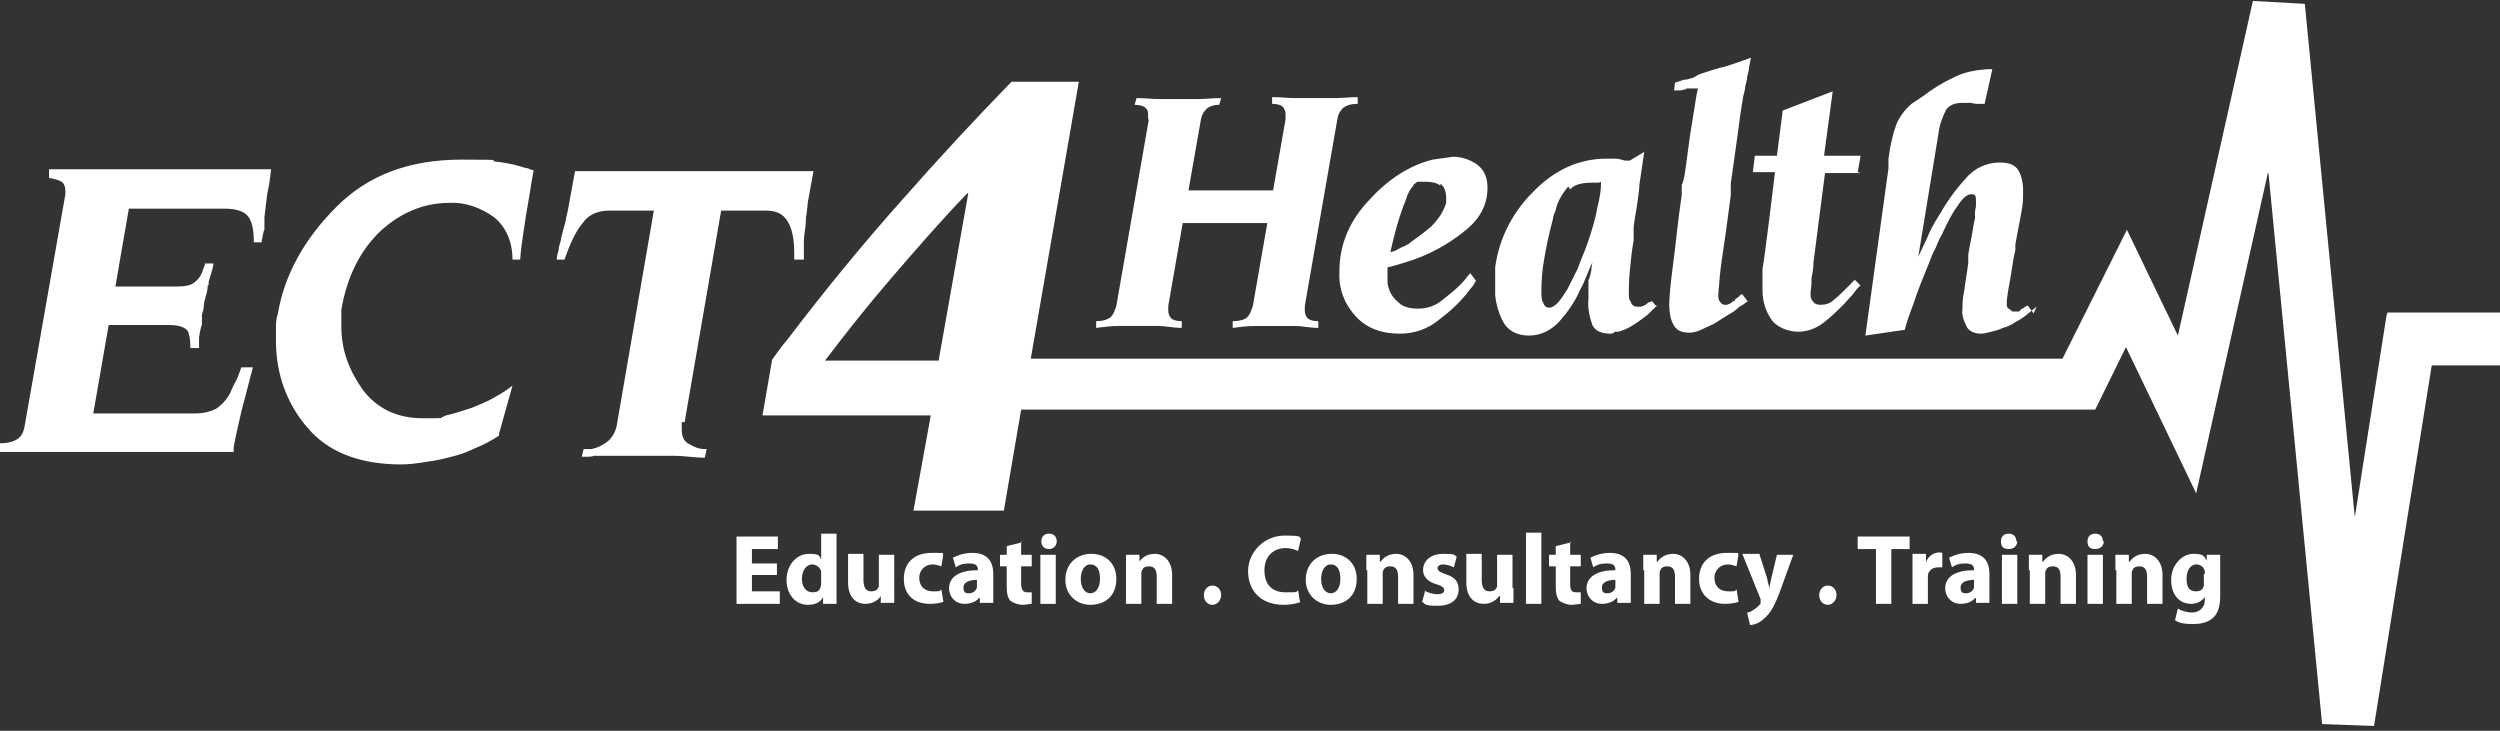
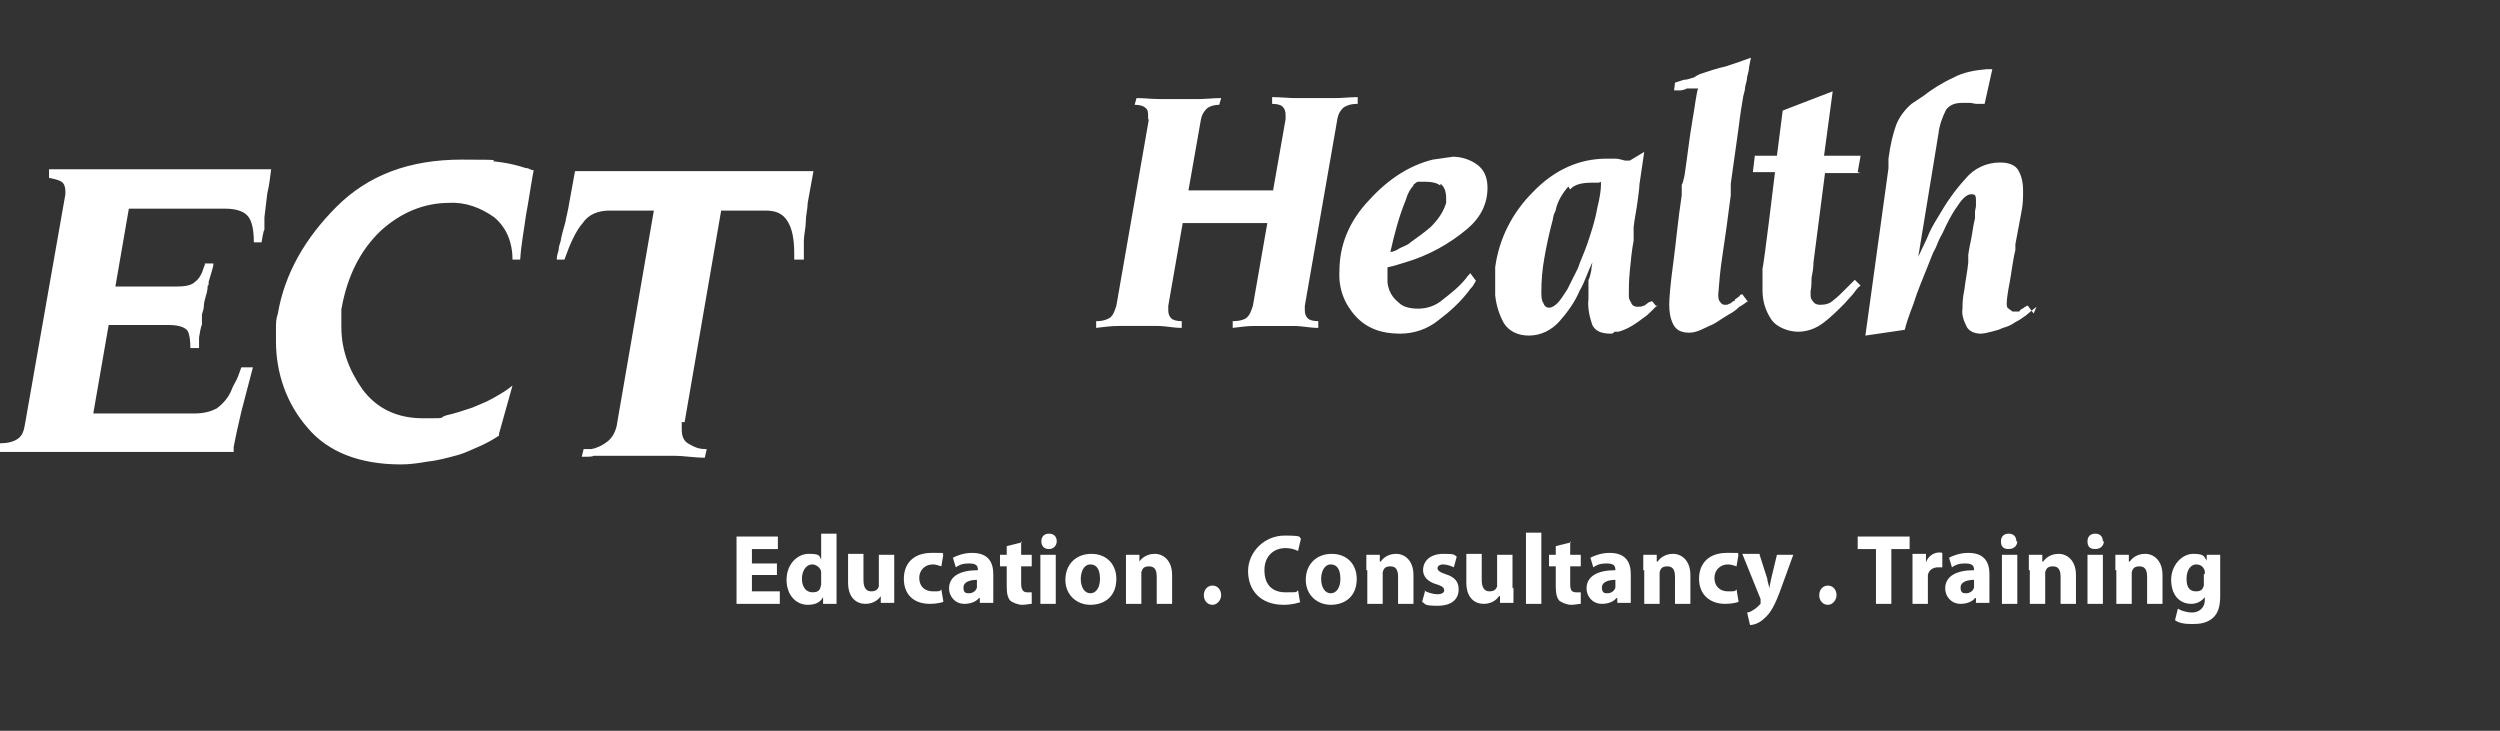
<svg xmlns="http://www.w3.org/2000/svg" id="Layer_1" version="1.1" viewBox="0 0 260 76">
  <rect x="0" y="0" width="260" height="76" fill="#333333" stroke="none" />
  <defs>
    <style>
      .st0 {
        fill: #fff;
      }
    </style>
  </defs>
-   <path class="st0" d="M248.2,32.8l-3.3,21L239.7.4l-5.4-.3-7.8,34.8-5.3-11-6.7,13.4h-103s-4.3,0-4.3,0l5-28.8h-7c-3.9,4-7.6,8-11.3,12.2-4.2,4.7-8.2,9.6-12,14.6-.6.7-1.1,1.4-1.6,2.1l-1,5.8h17.5l-1.8,9.9h9.4l1.8-10.5h5.5c0,0,0,0,0,0h106.2l3.2-6.5,7.3,15.2,7.5-33.5,5.6,57.5,5.4.2,6-37.5h7.2v-5.5s-11.8,0-11.8,0ZM97.6,37.5h-11.8c2.2-2.9,4.5-5.8,7-8.7,2.5-2.9,5.1-5.9,7.8-8.7h.1l-3.1,17.5h0Z" />
-   <path class="st0" d="M242.2,74.8l-5.5-56.8h-1.6c0-.1-7,31.1-7,31.1l-7-14.6-3.8,7.5h-106.4s-5.5,0-5.5,0l-1.8,10.5h-7.7l1.8-9.9h-17.6l.8-4.7c1-1.3,2.1-2.7,3.1-4,4.1-5.1,7.3-9,10.4-12.5,3.4-3.9,7-7.8,11-11.9h5.7l-5,28.8h6.1s102.7,0,102.7,0l6.2-12.4,5.6,11.7L234.9.9l4,.2,5.1,52.6h1.6s3.2-20.2,3.2-20.2h10.3v3.8h-7.1l-6,37.5h-4c0-.1,0-.1,0-.1ZM100,19.4c-2.7,2.9-5.3,5.8-7.8,8.8-2.4,2.9-4.8,5.8-7,8.8l-1,1.3h14.2l3.4-19.1h-1.5s-.2.2-.2.2Z" />
  <path class="st0" d="M6.8,20.5c0-.1,0-.2,0-.3v-.3c0-.4-.1-.8-.4-1-.3-.2-.8-.3-1.3-.4v-.9h23.1c-.1.8-.2,1.7-.4,2.5-.1.8-.2,1.7-.3,2.5v1.3c-.1,0-.3,1.3-.3,1.3h-.8c0-1.3-.2-2.2-.6-2.7s-1.2-.8-2.4-.8h-10l-1.4,8.1h6.3c.9,0,1.6-.1,2-.5.4-.3.7-.8.9-1.5,0,0,0-.1.1-.2,0,0,0-.1,0-.2h.9c0,.2-.1.6-.2.9l-.3,1v.2c0,.1,0,.2-.1.2,0,.4-.1.8-.2,1.1-.1.4-.2.7-.2,1,0,.3-.1.6-.2.9v1.1c-.1,0-.3,1.3-.3,1.3,0,.4,0,.8,0,1.1h-.9c0-.8-.1-1.5-.3-1.8s-.8-.6-1.9-.6h-6.3l-1.6,9.2h10.5c1,0,1.7-.2,2.3-.5.7-.5,1.3-1.2,1.6-2,.1-.3.3-.6.5-1s.3-.8.5-1.3h1.2c-.4,1.5-.8,3.1-1.2,4.6-.3,1.3-.6,2.6-.8,3.7,0,0,0,.2,0,.2,0,0,0,.2,0,.3H0v-.9c.9,0,1.5-.2,1.9-.5.4-.3.6-.8.7-1.5,0,0,4.2-23.9,4.2-23.9ZM70.9,43.9c0,.1,0,.2,0,.3v.4c0,.8.2,1.3.8,1.6.5.3,1,.5,1.6.5h.2l-.2.9c-1.1,0-2.2-.2-3.2-.2-1.1,0-2.2,0-3.1,0s-1.7,0-2.6,0h-2.7c0,.1-.6.1-.6.1-.2,0-.4,0-.6,0l.2-.8c.1,0,.2,0,.4,0h.4c.6-.1,1.2-.4,1.7-.8.5-.4.9-1.1,1-2l3.8-22h-4.6c-1.2,0-2.2.4-2.8,1.3-.7.8-1.3,2.1-1.9,3.8h-.8c0-.3.1-.7.2-1,0-.3.1-.6.2-.9.1-.6.3-1.3.5-2,.1-.6.3-1.3.4-2l.6-3.3h24.8l-.6,3.3c0,.6-.2,1.3-.2,2,0,.6-.2,1.3-.2,2,0,.3,0,.6,0,.9v1h-1v-.6c0-1.5-.2-2.6-.7-3.4s-1.2-1.1-2.3-1.1h-4.6l-3.8,22ZM51.9,45.3c-.6.4-1.3.8-2,1.1-.7.3-1.5.7-2.2.9-1.1.3-2.2.6-3.2.7-1.1.2-2,.3-2.8.3-4.3,0-7.6-1.3-9.7-3.8-2.2-2.5-3.3-5.7-3.3-9,0-.5,0-.9,0-1.4,0-.5,0-.9.2-1.5.7-4.1,2.8-7.8,6.1-11.1,3.3-3.3,7.6-4.9,13-4.9s2.5.1,3.5.2c1,.1,1.9.3,2.6.5.3.1.6.2.8.2.2.1.4.2.6.2-.3,1.6-.5,3.1-.8,4.7-.2,1.5-.5,3-.6,4.6h-.8c0-1.9-.7-3.4-1.9-4.4-1.4-1-3-1.6-4.7-1.5-2.6,0-5,1-7.1,2.9-2.1,2-3.5,4.7-4.1,8.2,0,.1,0,.3,0,.4,0,.1,0,.3,0,.5,0,.1,0,.3,0,.4v.5c0,2.4.8,4.5,2.2,6.5,1.5,2,3.6,3,6.3,3s1.5,0,2.4-.3c.9-.2,1.8-.5,2.7-.8.7-.3,1.5-.6,2.2-1,.7-.4,1.4-.8,2-1.3,0,0-1.4,5-1.4,5ZM80.8,59.8h-2.6v1.7h2.9v1.3h-4.5v-7h4.3v1.3h-2.7v1.5h2.6v1.3h0ZM87,55.4v5.9c0,.6,0,1.2,0,1.5h-1.4v-.7h0c-.3.6-.9.8-1.6.8-1.2,0-2.2-1-2.2-2.6s1.1-2.7,2.3-2.7,1.1.2,1.3.6h0v-2.7h1.6ZM85.4,59.8c0,0,0-.2,0-.3,0-.4-.5-.8-.9-.8-.7,0-1.1.7-1.1,1.5s.4,1.4,1.1,1.4.8-.3.9-.8c0-.1,0-.2,0-.4v-.7ZM93,61.1c0,.7,0,1.2,0,1.6h-1.4v-.7h0c-.2.3-.7.8-1.6.8s-1.8-.6-1.8-2.2v-3h1.6v2.7c0,.7.2,1.2.8,1.2s.7-.3.8-.5c0,0,0-.2,0-.3v-3h1.6s0,3.5,0,3.5ZM98.1,62.6c-.3.1-.8.2-1.4.2-1.7,0-2.7-1-2.7-2.6s1-2.7,2.9-2.7.9,0,1.2.2l-.2,1.2c-.3-.1-.6-.2-.9-.2-.8,0-1.4.6-1.4,1.4,0,.9.6,1.4,1.4,1.4s.7,0,.9-.2c0,0,.2,1.2.2,1.2ZM103.3,61.5c0,.5,0,.9,0,1.2h-1.4v-.5h-.1c-.3.4-.9.6-1.5.6-1,0-1.6-.8-1.6-1.6,0-1.3,1.2-1.9,3-1.9h0c0-.4-.1-.7-.9-.7s-1.1.2-1.4.4l-.3-1c.4-.2,1.1-.5,2-.5,1.7,0,2.2,1,2.2,2.2v1.8h0ZM101.7,60.3c-.8,0-1.5.2-1.5.8s.3.6.6.6.7-.2.8-.6c0,0,0-.2,0-.3,0,0,0-.5,0-.5ZM106.2,56.3v1.4h1.1v1.2h-1.1v1.8c0,.6.2.9.6.9s.3,0,.5,0v1.2c-.2,0-.6.1-1,.1s-.9-.2-1.2-.4c-.3-.3-.4-.8-.4-1.5v-2.1h-.7v-1.2h.7v-.9l1.6-.4ZM109.9,56.3c0,.4-.3.8-.8.8s-.8-.3-.8-.8.3-.8.8-.8.8.3.8.8ZM108.2,62.8v-5.1h1.6v5.1h-1.6ZM116.1,60.2c0,1.9-1.3,2.7-2.7,2.7s-2.6-1-2.6-2.6,1.1-2.7,2.7-2.7,2.6,1.1,2.6,2.6h0ZM112.4,60.2c0,.9.4,1.5,1,1.5s1-.6,1-1.5-.3-1.5-1-1.5-1,.8-1,1.5ZM117.1,59.3c0-.6,0-1.2,0-1.6h1.4v.7h0c.2-.3.7-.8,1.6-.8s1.8.7,1.8,2.2v3h-1.6v-2.8c0-.7-.2-1.1-.8-1.1s-.7.3-.8.6c0,0,0,.2,0,.4v2.9h-1.6s0-3.5,0-3.5ZM125.2,61.9c0-.6.4-1,.9-1s.9.4.9,1c0,.5-.4,1-.9,1s-.9-.4-.9-1ZM135.3,62.6c-.3.1-.9.3-1.8.3-2.4,0-3.7-1.5-3.7-3.5s1.7-3.7,3.8-3.7,1.4.2,1.7.3l-.3,1.3c-.4-.2-.9-.3-1.3-.3-1.2,0-2.2.8-2.2,2.3s.8,2.3,2.2,2.3,1,0,1.3-.2c0,0,.2,1.2.2,1.2ZM141.1,60.2c0,1.9-1.3,2.7-2.7,2.7s-2.6-1-2.6-2.6,1.1-2.7,2.7-2.7,2.6,1.1,2.6,2.6h0ZM137.4,60.2c0,.9.4,1.5,1,1.5s1-.6,1-1.5-.3-1.5-1-1.5-1,.8-1,1.5ZM142.1,59.3c0-.6,0-1.2,0-1.6h1.4v.7h.1c.2-.3.7-.8,1.6-.8s1.8.7,1.8,2.2v3h-1.6v-2.8c0-.7-.2-1.1-.8-1.1s-.7.3-.8.6c0,0,0,.2,0,.4v2.9h-1.6v-3.5h0ZM148.1,61.4c.3.2.9.4,1.4.4s.7-.2.7-.4-.1-.4-.7-.6c-1.1-.3-1.5-.9-1.5-1.5,0-1,.8-1.7,2.1-1.7s1.1.1,1.4.3l-.3,1.1c-.2-.1-.7-.3-1.1-.3s-.6.2-.6.4.2.4.8.6c1,.3,1.4.8,1.4,1.6,0,1-.7,1.7-2.2,1.7s-1.2-.2-1.6-.4l.3-1.1h0ZM157.4,61.1c0,.7,0,1.2,0,1.6h-1.4v-.7h-.1c-.2.3-.7.8-1.6.8s-1.8-.6-1.8-2.2v-3h1.6v2.7c0,.7.2,1.2.8,1.2s.7-.3.8-.5c0,0,0-.2,0-.3v-3h1.6v3.5h0ZM158.7,55.4h1.6v7.4h-1.6v-7.4ZM163.3,56.3v1.4h1.1v1.2h-1.1v1.8c0,.6.1.9.6.9s.3,0,.5,0v1.2c-.2,0-.6.1-1,.1s-.9-.2-1.2-.4c-.3-.3-.4-.8-.4-1.5v-2.1h-.7v-1.2h.7v-.9l1.6-.4h0ZM169.6,61.5c0,.5,0,.9,0,1.2h-1.4v-.5h-.1c-.3.4-.9.6-1.5.6-1,0-1.6-.8-1.6-1.6,0-1.3,1.2-1.9,3-1.9h0c0-.4-.1-.7-.9-.7s-1.1.2-1.4.4l-.3-1c.4-.2,1.1-.5,2-.5,1.7,0,2.2,1,2.2,2.2v1.8h0ZM168.1,60.3c-.8,0-1.5.2-1.5.8s.3.6.6.6.7-.2.8-.6c0,0,0-.2,0-.3,0,0,0-.5,0-.5ZM170.9,59.3c0-.6,0-1.2,0-1.6h1.4v.7h.1c.2-.3.7-.8,1.6-.8s1.8.7,1.8,2.2v3h-1.6v-2.8c0-.7-.2-1.1-.8-1.1s-.7.3-.8.6c0,0,0,.2,0,.4v2.9h-1.6v-3.5h0ZM180.8,62.6c-.3.1-.8.2-1.4.2-1.6,0-2.7-1-2.7-2.6s1-2.7,2.9-2.7.9,0,1.2.2l-.2,1.2c-.3-.1-.6-.2-.9-.2-.8,0-1.4.6-1.4,1.4,0,.9.6,1.4,1.4,1.4s.7,0,.9-.2l.2,1.2h0ZM183,57.7l.8,2.5c0,.3.2.7.2,1h0l.2-1,.6-2.5h1.7l-1.2,3.3c-.7,2-1.2,2.8-1.8,3.3-.5.5-1.1.7-1.5.7l-.3-1.3c.2,0,.4-.1.7-.3.2-.1.5-.4.7-.6,0,0,0-.2,0-.2s0-.1,0-.3l-1.9-4.7s1.8,0,1.8,0ZM189.2,61.9c0-.6.4-1,.9-1s.9.4.9,1c0,.5-.4,1-.9,1s-.9-.4-.9-1h0ZM195.1,57.1h-1.9v-1.3h5.4v1.3h-1.9v5.7h-1.6v-5.7h0ZM198.9,59.3c0-.8,0-1.2,0-1.7h1.4v.9h0c.2-.7,1-1.2,1.7-1v1.5c-.1,0-.2,0-.4,0-.6,0-1,.3-1.1.8,0,0,0,.2,0,.4v2.6h-1.6s0-3.4,0-3.4ZM206.9,61.5c0,.5,0,.9,0,1.2h-1.4v-.5h-.1c-.3.4-.9.6-1.5.6-1,0-1.6-.8-1.6-1.6,0-1.3,1.2-1.9,3-1.9h0c0-.4-.1-.7-.9-.7s-1.1.2-1.4.4l-.3-1c.4-.2,1.1-.5,2-.5,1.7,0,2.2,1,2.2,2.2v1.8h0ZM205.4,60.3c-.8,0-1.5.2-1.5.8s.3.6.6.6.7-.2.8-.6c0,0,0-.2,0-.3v-.5h0ZM209.8,56.3c0,.4-.3.8-.9.8s-.8-.3-.8-.8.3-.8.8-.8.8.3.8.8h0ZM208.2,62.8v-5.1h1.6v5.1h-1.6ZM211,59.3c0-.6,0-1.2,0-1.6h1.4v.7h.1c.2-.3.7-.8,1.6-.8s1.8.7,1.8,2.2v3h-1.6v-2.8c0-.7-.2-1.1-.8-1.1s-.7.3-.8.6c0,0,0,.2,0,.4v2.9h-1.6v-3.5h0ZM218.8,56.3c0,.4-.3.8-.9.8s-.8-.3-.8-.8.3-.8.8-.8.8.3.8.8h0ZM217.1,62.8v-5.1h1.6v5.1h-1.6ZM220,59.3c0-.6,0-1.2,0-1.6h1.4v.7h.1c.2-.3.7-.8,1.6-.8s1.8.7,1.8,2.2v3h-1.6v-2.8c0-.7-.2-1.1-.8-1.1s-.7.3-.8.6c0,0,0,.2,0,.4v2.9h-1.6v-3.5h0ZM230.9,62c0,1-.2,1.8-.8,2.3-.6.5-1.3.6-2.1.6s-1.4-.1-1.8-.4l.3-1.2c.3.2.9.4,1.5.4s1.3-.4,1.3-1.3v-.3h0c-.3.4-.8.7-1.4.7-1.3,0-2.1-1-2.1-2.5s1.1-2.7,2.3-2.7,1.1.3,1.4.7h0v-.6h1.4c0,.3,0,.8,0,1.5v2.8h0ZM229.3,59.7c0,0,0-.2,0-.3-.1-.4-.4-.7-.9-.7s-1,.5-1,1.5.4,1.3,1,1.3.7-.3.8-.6c0-.1,0-.3,0-.4v-.8ZM119.4,12.5c0-.1,0-.2,0-.3v-.2c0-.3,0-.6-.3-.8-.2-.2-.6-.3-1.1-.3l.2-.7c.8,0,1.6.1,2.3.1.7,0,1.4,0,2.1,0s1.4,0,2.1,0c.7,0,1.5-.1,2.3-.1l-.2.7c-.6,0-1.1.2-1.3.4-.3.3-.5.6-.6,1.1l-1.3,7.4h8.8l1.3-7.4c0-.1,0-.2,0-.3v-.2c0-.3-.1-.6-.3-.8-.2-.2-.6-.3-1.1-.3v-.7c.9,0,1.7.1,2.4.1.7,0,1.4,0,2.1,0s1.4,0,2.1,0c.7,0,1.5-.1,2.3-.1v.7c-.8,0-1.2.2-1.5.4-.3.3-.5.6-.6,1.1l-3.4,19.5c0,0,0,.2,0,.3v.2c0,.3.1.6.3.8.2.2.6.3,1.1.3v.7c-.9,0-1.7-.2-2.4-.2-.7,0-1.4,0-2.1,0s-1.4,0-2.1,0c-.8,0-1.5.1-2.3.2v-.7c.8,0,1.3-.2,1.5-.4.3-.3.4-.6.6-1.2l1.5-8.6h-8.8l-1.5,8.6c0,0,0,.2,0,.3v.2c0,.3.1.6.3.8s.6.3,1.1.3v.7c-.9,0-1.7-.2-2.4-.2-.7,0-1.4,0-2.1,0s-1.4,0-2.1,0c-.7,0-1.5.1-2.3.2v-.7c.8,0,1.2-.2,1.5-.4.3-.3.4-.6.6-1.2,0,0,3.4-19.5,3.4-19.5ZM172.4,31.7c-.2.2-.4.4-.6.6-.3.3-.5.5-.8.7-.4.3-.8.6-1.3.9-.5.3-1,.5-1.4.6h-.4c-.1.2-.3.2-.4.2-1,0-1.6-.3-1.9-.9-.3-.9-.5-1.8-.4-2.7,0-.2,0-.5,0-.9v-1.1c.1,0,.3-1,.3-1,0-.3.1-.6.1-.8h0c-.2.4-.4.9-.6,1.4s-.4,1-.7,1.5c-.5,1.2-1.3,2.3-2.1,3.2-.8.9-1.9,1.5-3.2,1.5-1.2,0-2.1-.5-2.6-1.3-.5-.9-.8-1.9-.9-2.9,0-.3,0-.5,0-.8,0-.3,0-.5,0-.7s0-.5,0-.7c0-.2,0-.5,0-.7.4-3,1.8-5.7,3.9-7.8,2.3-2.4,4.9-3.5,7.7-3.5s.6,0,.9,0c.3,0,.6.1,1,.2,0,0,0,0,.1,0s.1,0,.1,0h.2s.1,0,.1,0l1.5-.9-.5,3.4c0,.4-.1,1-.2,1.8-.1.8-.3,1.7-.4,2.6,0,.2,0,.5,0,.7v.7c-.2,1.1-.3,2.1-.4,3.2-.1,1-.1,1.8-.1,2.3s0,.6.2.9c.1.3.3.5.7.5s.4,0,.6-.1c.2,0,.3-.2.5-.3,0,0,.1-.1.2-.1,0,0,.1,0,.2-.1l.5.6h0ZM163.1,19.4c-.6.7-1.1,1.5-1.3,2.4,0,.1-.1.3-.2.5,0,.1-.1.3-.1.5-.4,1.5-.7,2.9-.9,4.1-.2,1.1-.3,2.3-.3,3.4h0c0,.5,0,.9.2,1.2.1.3.3.5.6.5s.6-.2.9-.5c.3-.3.6-.8,1-1.4.3-.6.7-1.4,1.1-2.2.3-.9.7-1.7,1-2.6.4-1.2.8-2.4,1-3.6.3-1.2.4-2,.4-2.5s0-.2-.3-.2c-.2,0-.4,0-.6,0h-.1c-1,0-1.8.2-2.2.7ZM193.5,18h-3.7l-1.2,9.3c0,.6-.1,1.1-.2,1.6,0,.4,0,.9-.1,1.4v.2c0,0,0,.1,0,.2,0,.3.1.5.3.7.1.2.4.3.7.3.5,0,1-.1,1.4-.5.4-.3.8-.7,1.2-1.1l.5-.5.5-.5.6.6c-.3.2-.5.5-.8.9l-.9,1c-.7.7-1.4,1.4-2.2,2-.8.6-1.7.9-2.6.9s-2.2-.4-2.8-1.3c-.6-.9-.9-1.9-.9-3,0-.4,0-.8,0-1.2v-1.1c.1,0,1.3-10,1.3-10h-2.3l.2-1.7h2.3l.6-4.7,5.2-2-.9,6.7h3.8l-.3,1.7h0ZM153.5,29.2c-.1.2-.2.3-.3.5-.1.2-.3.3-.4.5-.9,1.2-2,2.2-3.2,3.1-1.1.9-2.5,1.4-4,1.4-2,0-3.5-.6-4.6-1.8-1.2-1.3-1.8-2.9-1.7-4.7,0-2.7,1-5.2,3.1-7.4,2-2.2,4.2-3.6,6.6-4.2.7-.1,1.4-.2,2.1-.3.9,0,1.8.3,2.5.8.7.5,1.1,1.3,1.1,2.4,0,1.7-.7,3.1-2.1,4.3-1.9,1.6-4.1,2.8-6.5,3.5-.6.2-1.3.4-1.8.5h0c0,0,0,.1,0,.1,0,.1,0,.2,0,.3,0,.1,0,.3,0,.4s0,.4,0,.7c0,.3.1.6.2.9.2.5.5.9,1,1.3.4.4,1.1.6,2,.6s1.8-.3,2.5-.9c.9-.7,1.8-1.4,2.5-2.3.1-.2.3-.3.4-.5l.6.8h0ZM149.8,19.3c-.4-.3-.9-.4-1.6-.4s-.5,0-.7,0c-.2,0-.3.2-.5.3h0s0,.1,0,.1c-.3.3-.6.8-.8,1.5-.7,1.7-1.2,3.6-1.6,5.4.3,0,.7-.2,1-.4.4-.2.8-.3,1.1-.6.7-.5,1.4-1,2.1-1.6.7-.7,1.3-1.5,1.6-2.5,0-.2,0-.3,0-.5,0-.7-.2-1.2-.6-1.5ZM181.8,31.3c-.3.2-.5.4-.9.6-.3.3-.7.6-1.1.8l-.8.5c-.3.2-.6.4-.8.5-.4.2-.9.4-1.3.6-.4.2-.9.3-1.2.3-.9,0-1.4-.3-1.7-.9-.3-.6-.4-1.3-.4-2,0-.6.1-2,.4-4.2.3-2.2.5-4.6.9-7.2v-1.1c.1,0,.3-1,.3-1,.3-2,.5-3.9.8-5.6.3-1.7.4-2.8.6-3.4-.2,0-.4,0-.6,0h-.6c0,.1-.6.2-.6.2h-.7c0,.1.1-.8.1-.8.3-.1.6-.2.9-.3.3,0,.6-.1.9-.2.1,0,.3-.1.4-.2l.4-.2c.9-.3,1.8-.6,2.7-.8.9-.3,1.8-.6,2.6-.9l-.2,1c0,.3-.1.6-.2,1,0,.3-.1.6-.2,1,0,.3-.1.6-.2,1-.1.6-.3,1.7-.5,3.4l-.8,5.7c0,.2,0,.4,0,.6,0,.2,0,.4,0,.6-.3,2.4-.6,4.5-.9,6.5-.2,1.3-.3,2.5-.4,3.8,0,.3,0,.6.2.8.1.2.3.3.5.3s.3,0,.4-.1c.2,0,.3-.2.5-.3h.1c0-.2.1-.2.1-.2l.4-.3c0-.1.2-.2.3-.2l.6.8h0ZM211.8,31.9l-.5.4-.6.5c-.4.3-.7.5-1.1.7-.4.3-.9.5-1.3.6-.4.2-.8.3-1.2.4-.4.1-.8.2-1.1.2-.7,0-1.3-.3-1.5-.8-.3-.6-.5-1.2-.4-1.8,0-.4,0-1.1.2-2,.1-.9.3-1.8.4-2.8,0-.1,0-.3,0-.4,0-.1,0-.3,0-.4.1-.8.3-1.5.4-2.2s.2-1.2.3-1.6c0-.1,0-.2,0-.3,0-.1,0-.2,0-.3h0c0-.3.1-.5.1-.7,0-.2,0-.4,0-.6s0-.3-.1-.5c-.1-.1-.3-.1-.4-.1-.4,0-.9.4-1.4,1.2-.6.8-1.1,1.8-1.6,2.9-.3.5-.5,1-.7,1.5-.3.5-.5,1.1-.7,1.6-.6,1.5-1.2,2.9-1.6,4.2-.5,1.3-.8,2.2-.9,2.7l-4.1.6,2.4-17.4c0-.2,0-.3,0-.5,0-.2,0-.3,0-.5.2-1.5.5-2.7.8-3.5.3-.8.9-1.6,1.6-2.2l.6-.4.6-.4c.9-.7,2-1.4,3.1-1.9,1.1-.6,2.3-.8,3.5-.9h.6l-.8,3.6c-.1,0-.3,0-.4,0-.1,0-.3,0-.4,0-.3,0-.5-.1-.7-.1-.3,0-.5,0-.8,0-.8,0-1.3.2-1.7.7-.4.8-.7,1.6-.8,2.5l-2.1,12.8h0c0,0,.9-1.9.9-1.9.3-.8.7-1.5,1.2-2.3.8-1.4,1.7-2.7,2.8-3.9.9-1.1,2.2-1.7,3.6-1.7,1,0,1.6.3,1.9.8.3.5.5,1.2.5,2.1s0,1.4-.2,2.4l-.6,3.2c0,.1,0,.2,0,.3,0,.1,0,.2,0,.3-.3,1.2-.4,2.4-.6,3.4-.2,1-.3,1.8-.3,2.1s0,.5.2.6c.1.1.3.2.4.3h.1c.1,0,.2,0,.3,0h.3c.1-.2.2-.2.3-.3.1,0,.2-.1.3-.2,0,0,.1,0,.2-.1,0,0,.1,0,.1,0l.6.8h0Z" />
</svg>